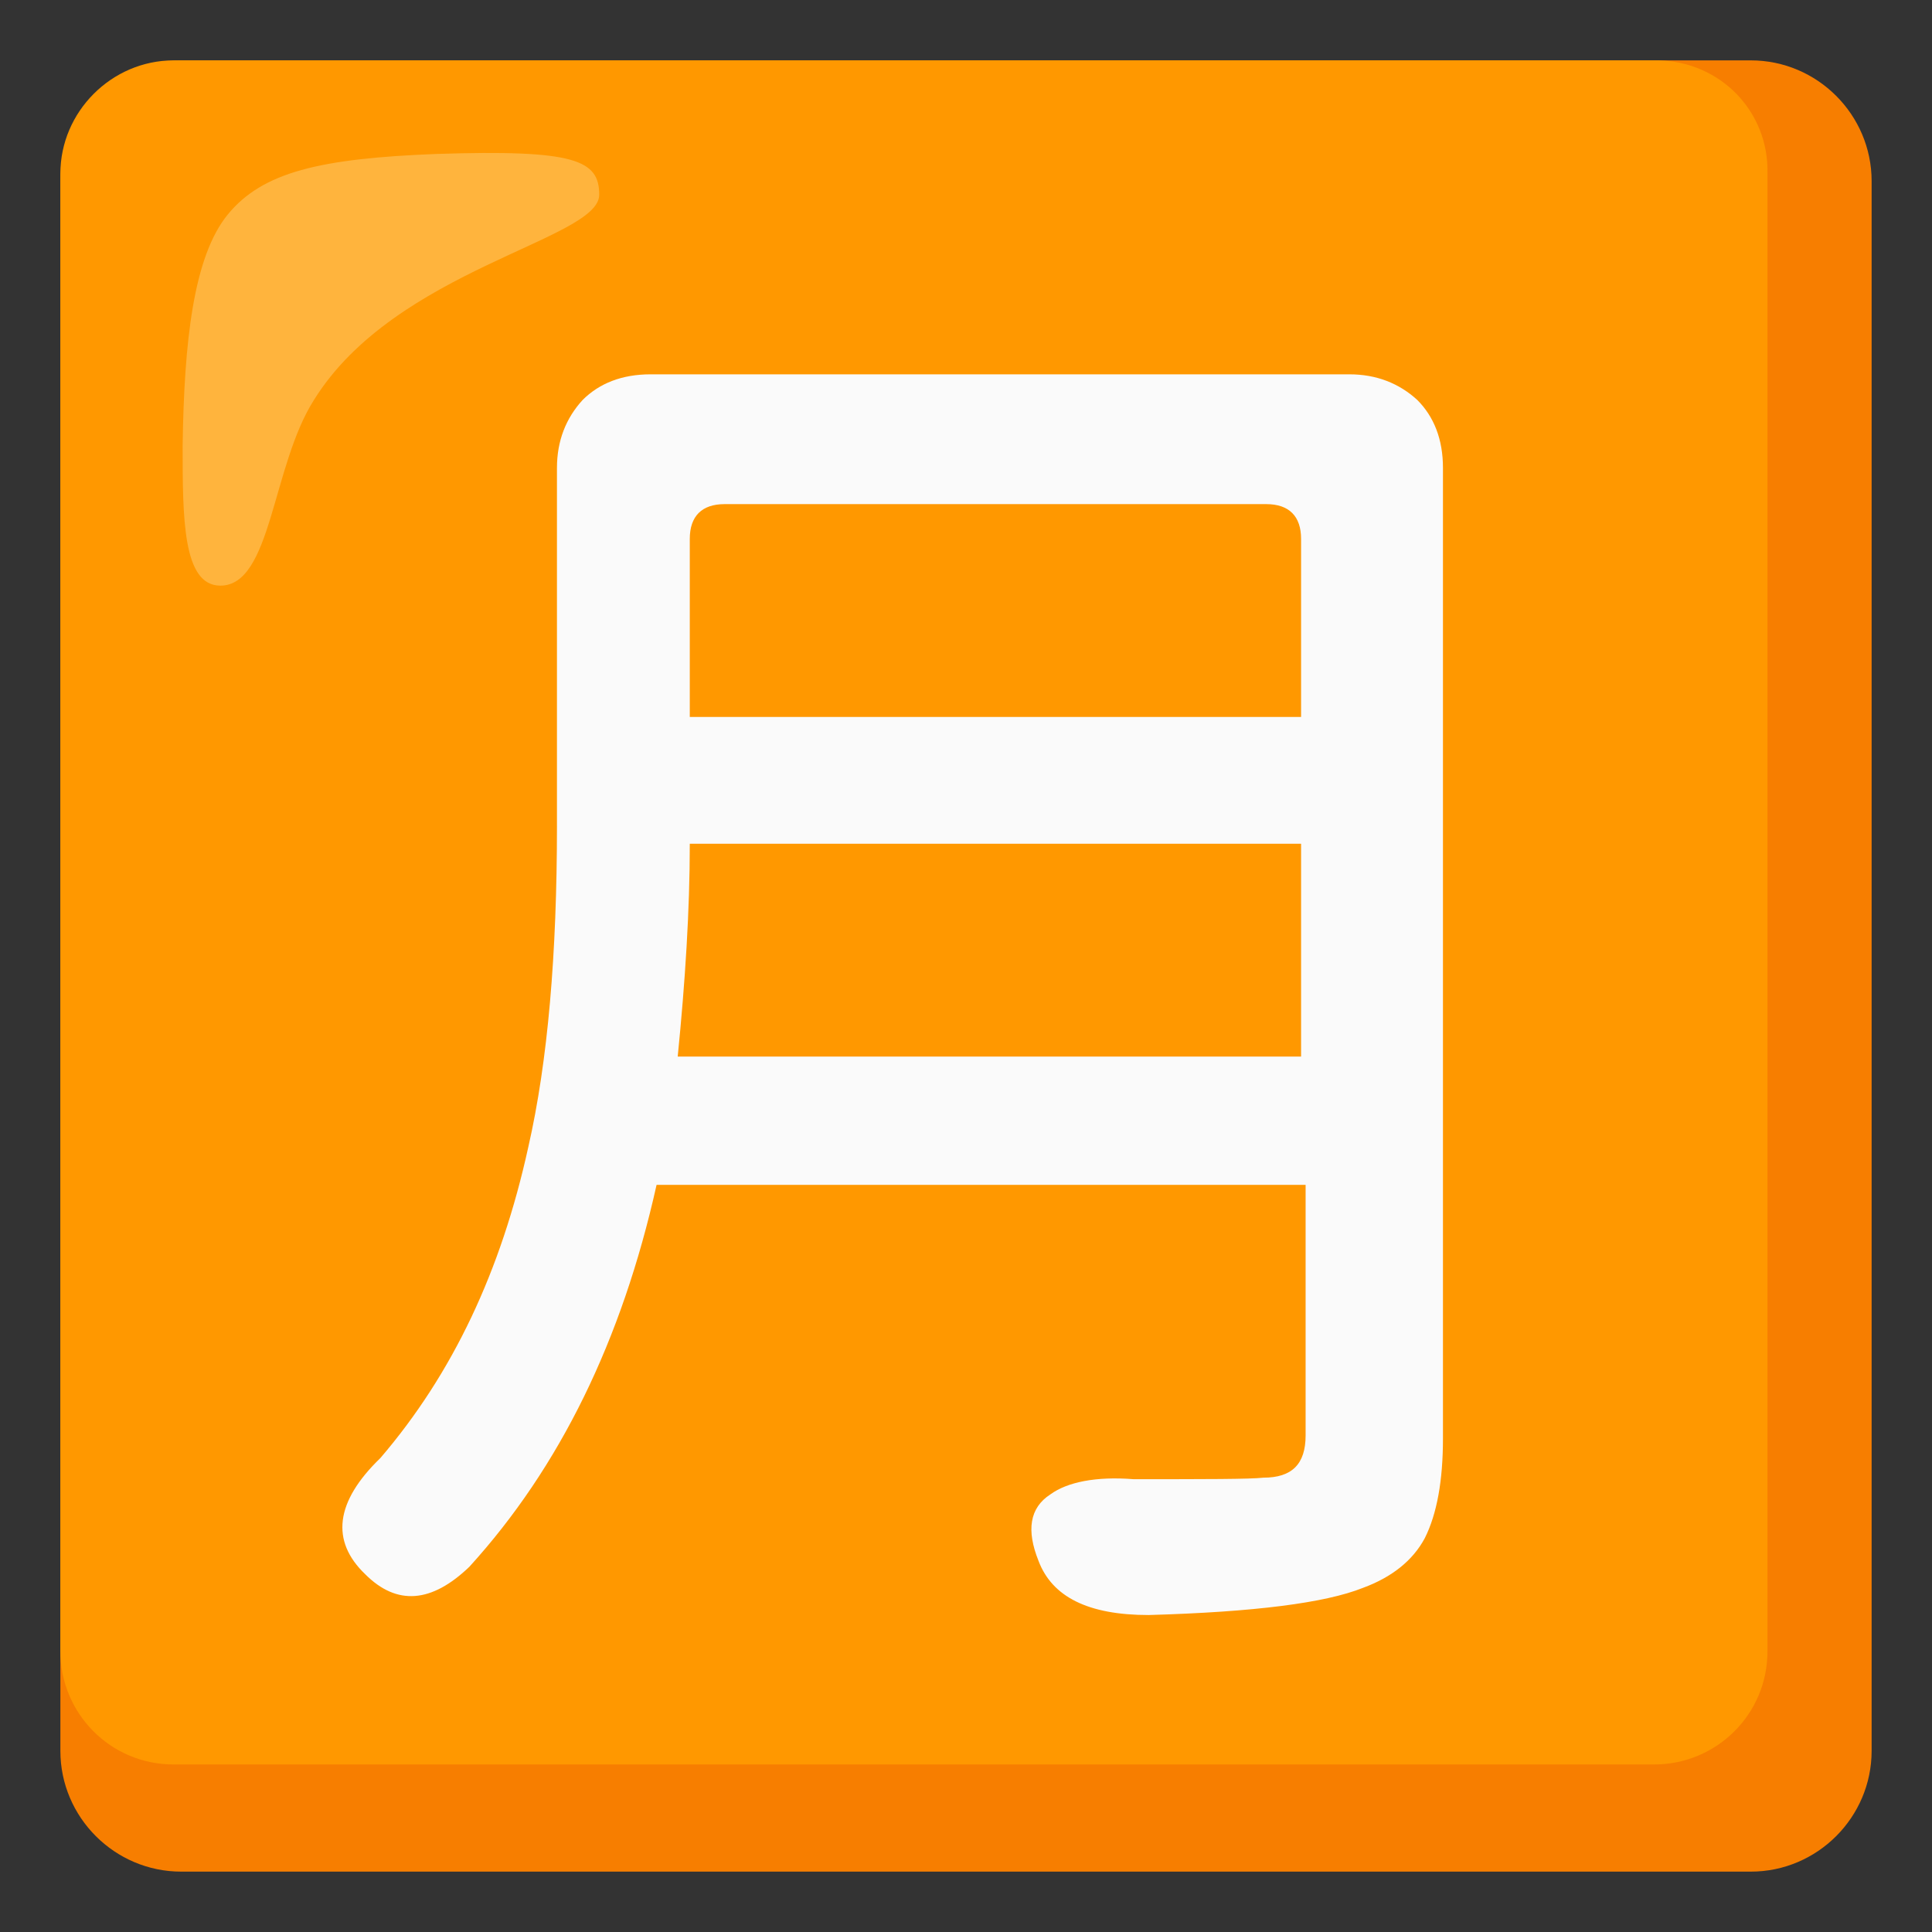
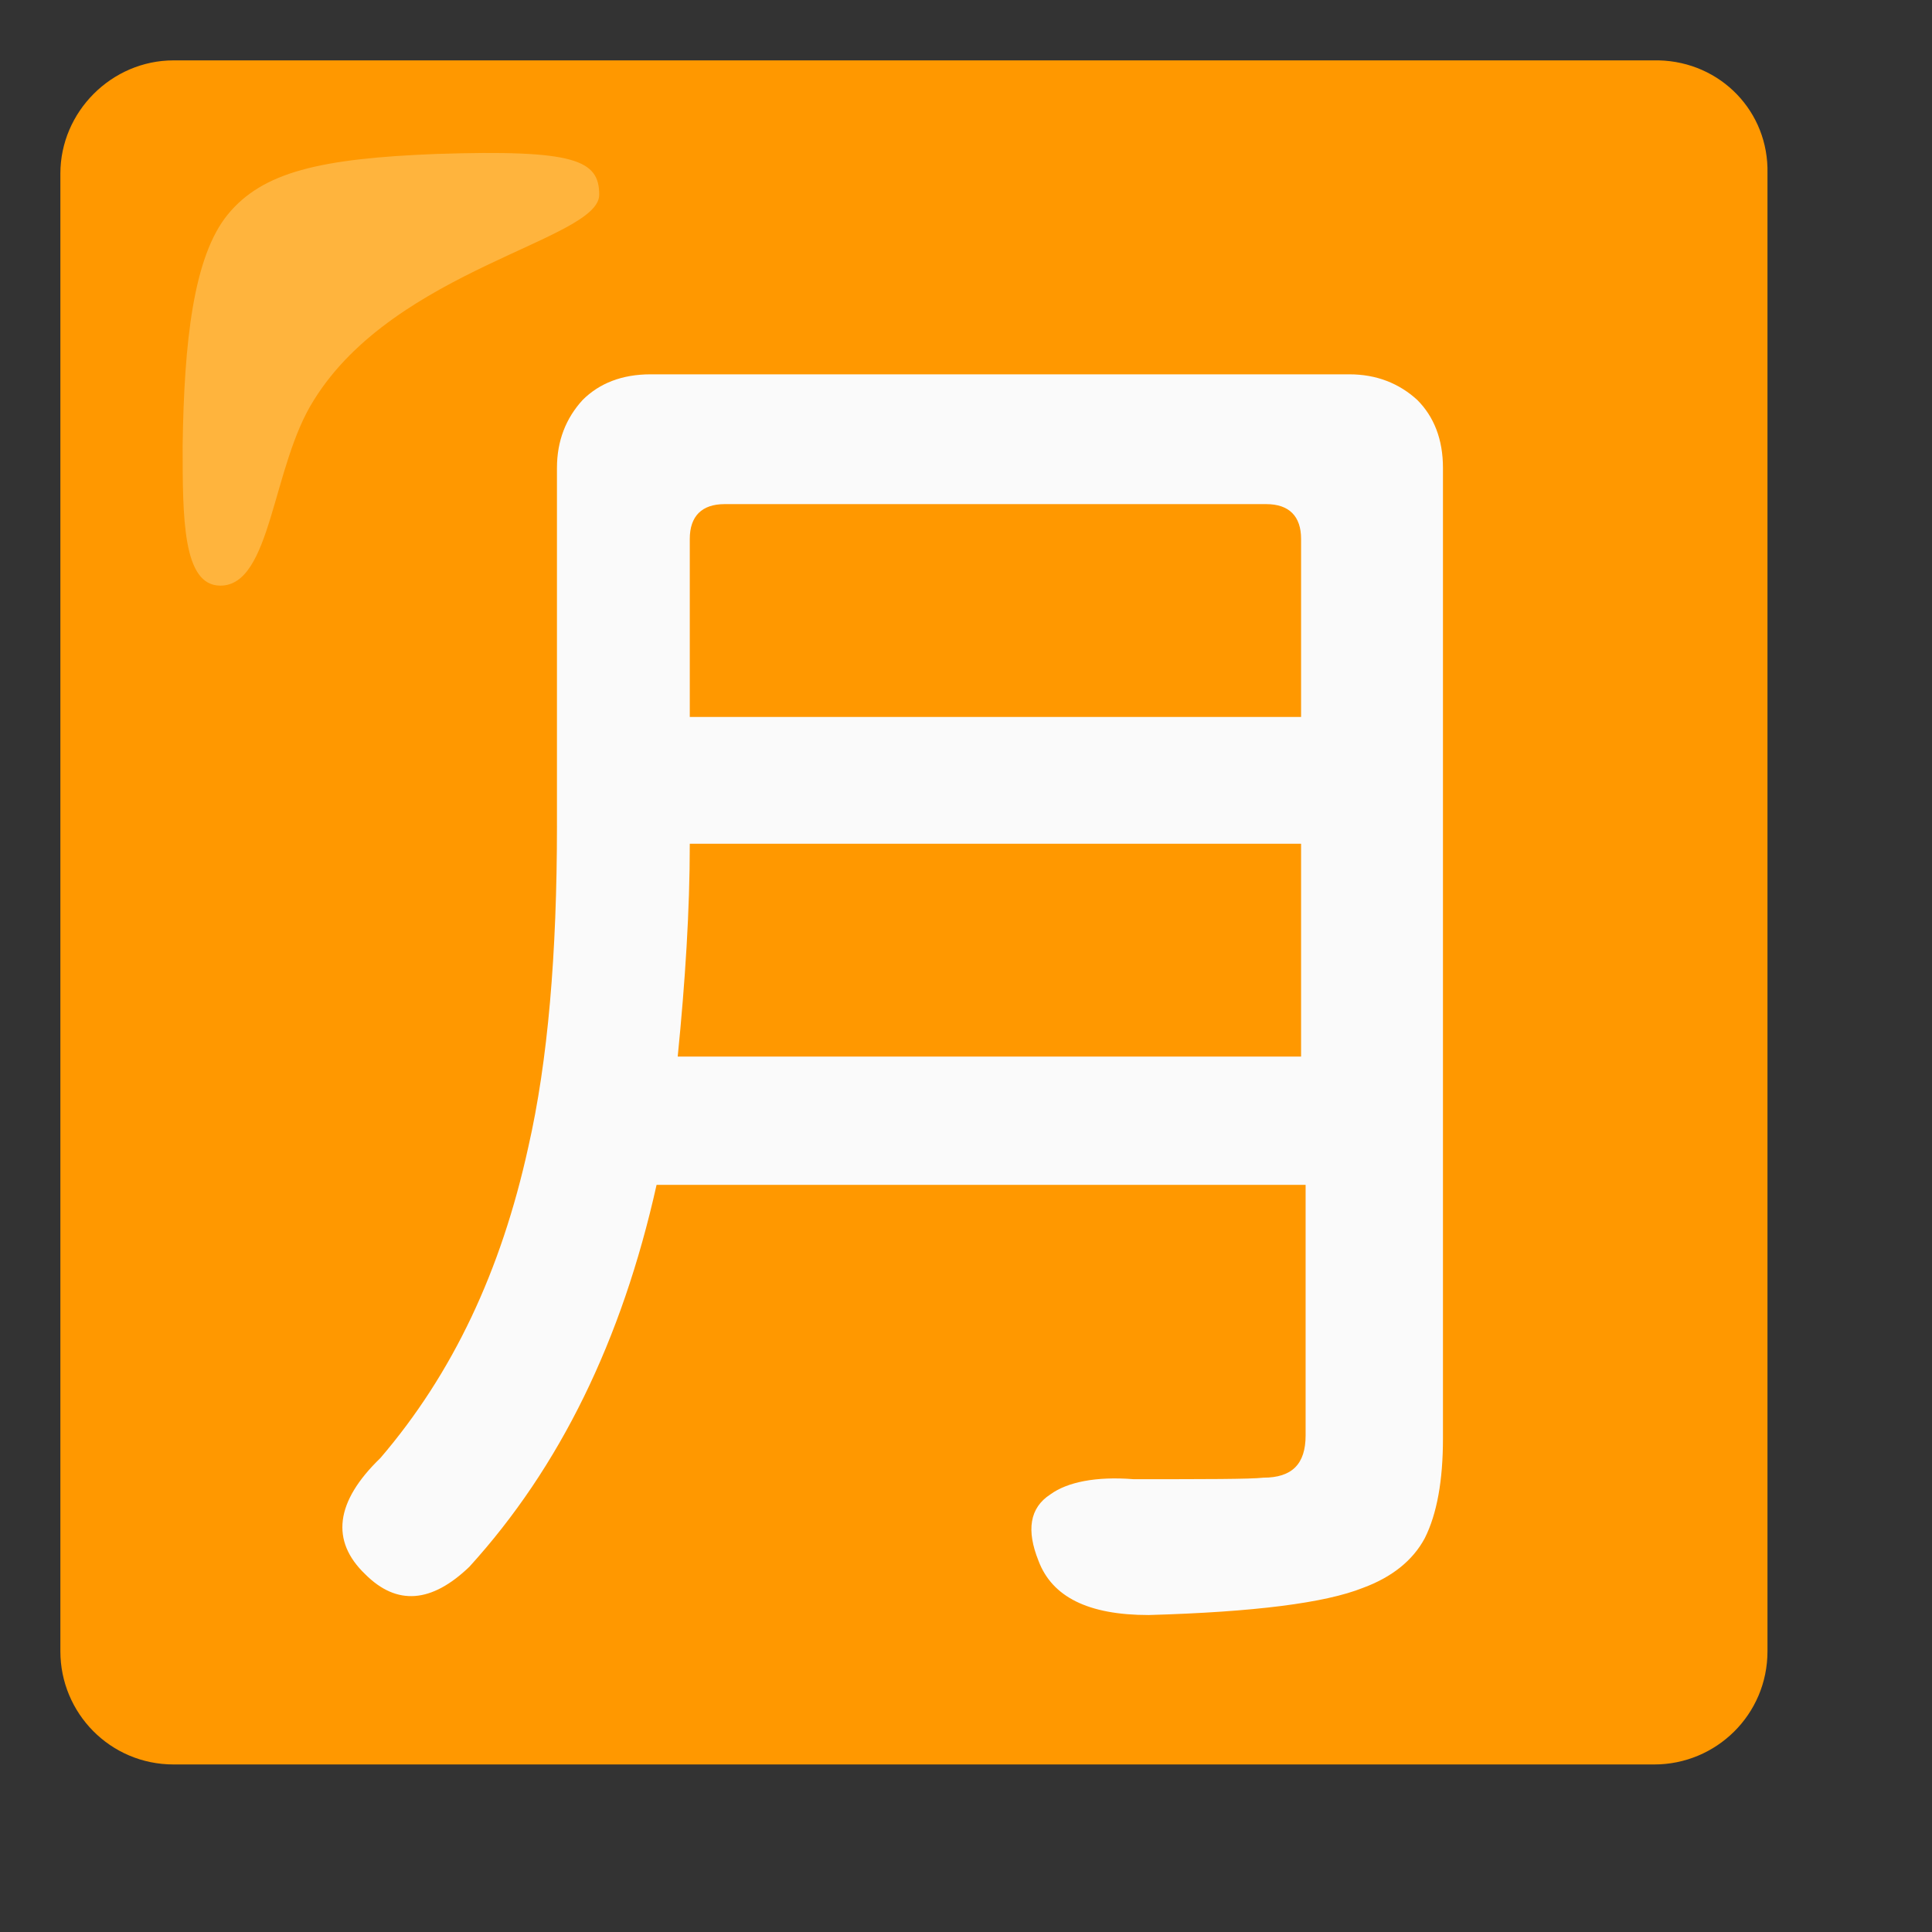
<svg xmlns="http://www.w3.org/2000/svg" version="1.1" id="Layer_2_00000035496198293369317040000004658217019719497150_" x="0px" y="0px" viewBox="0 0 128 128" style="enable-background:new 0 0 128 128;" xml:space="preserve">
  <rect x="0" y="0" width="128" height="128" fill="#333333" stroke="none" />
  <g>
-     <path style="fill:#F77E00;" d="M116,4H12c-4.4,0-8,3.6-8,8v104c0,4.4,3.6,8,8,8h104c4.4,0,8-3.6,8-8V12C124,7.6,120.4,4,116,4z" />
    <path style="fill:#FF9800;" d="M109.7,4H11.5C7.4,4,4,7.4,4,11.5v97.9c0,4.1,3.3,7.5,7.5,7.5l0,0h98.1c4.1,0,7.5-3.3,7.5-7.5l0,0   V11.5c0.1-4.1-3.1-7.4-7.2-7.5C109.8,4,109.8,4,109.7,4z" />
    <path style="fill:#FAFAFA;" d="M24.2,104.3c-2.3-2.2-2-4.8,1-7.7C30,91,33.2,84.2,35,76c1.3-5.7,1.9-12.8,1.9-21.3V31   c0-1.8,0.6-3.3,1.7-4.5c1.1-1.1,2.6-1.7,4.5-1.7h23.1h23.2c1.8,0,3.3,0.6,4.5,1.7c1.1,1.1,1.7,2.6,1.7,4.5v64.3   c0,2.8-0.4,5-1.2,6.6c-0.8,1.5-2.2,2.6-4.1,3.3c-2.5,1-7.2,1.6-14.2,1.8c-4,0-6.4-1.2-7.3-3.6c-0.8-2-0.6-3.5,0.8-4.4   c1.1-0.8,3-1.2,5.5-1c4.8,0,7.7,0,8.6-0.1c1.9,0,2.8-0.9,2.8-2.8V78.5h-43c-2.3,10.3-6.4,18.7-12.4,25.3   C28.6,106.2,26.3,106.4,24.2,104.3z M44.9,70h20.6h20.7V55.9H45.7C45.7,60.3,45.4,65,44.9,70z M45.7,47.5H66h20.2V35.7   c0-1.5-0.8-2.3-2.3-2.3H48c-1.5,0-2.3,0.8-2.3,2.3V47.5z" />
    <path style="opacity:0.75;fill:#FFBD52;enable-background:new    ;" d="M39.7,12.9c0-2.3-1.6-3-10.8-2.7c-7.7,0.3-11.5,1.2-13.8,4   s-2.9,8.5-3,15.3c0,4.8,0,9.3,2.5,9.3c3.4,0,3.4-7.9,6.2-12.3C26.2,17.8,39.7,15.9,39.7,12.9z" />
  </g>
</svg>